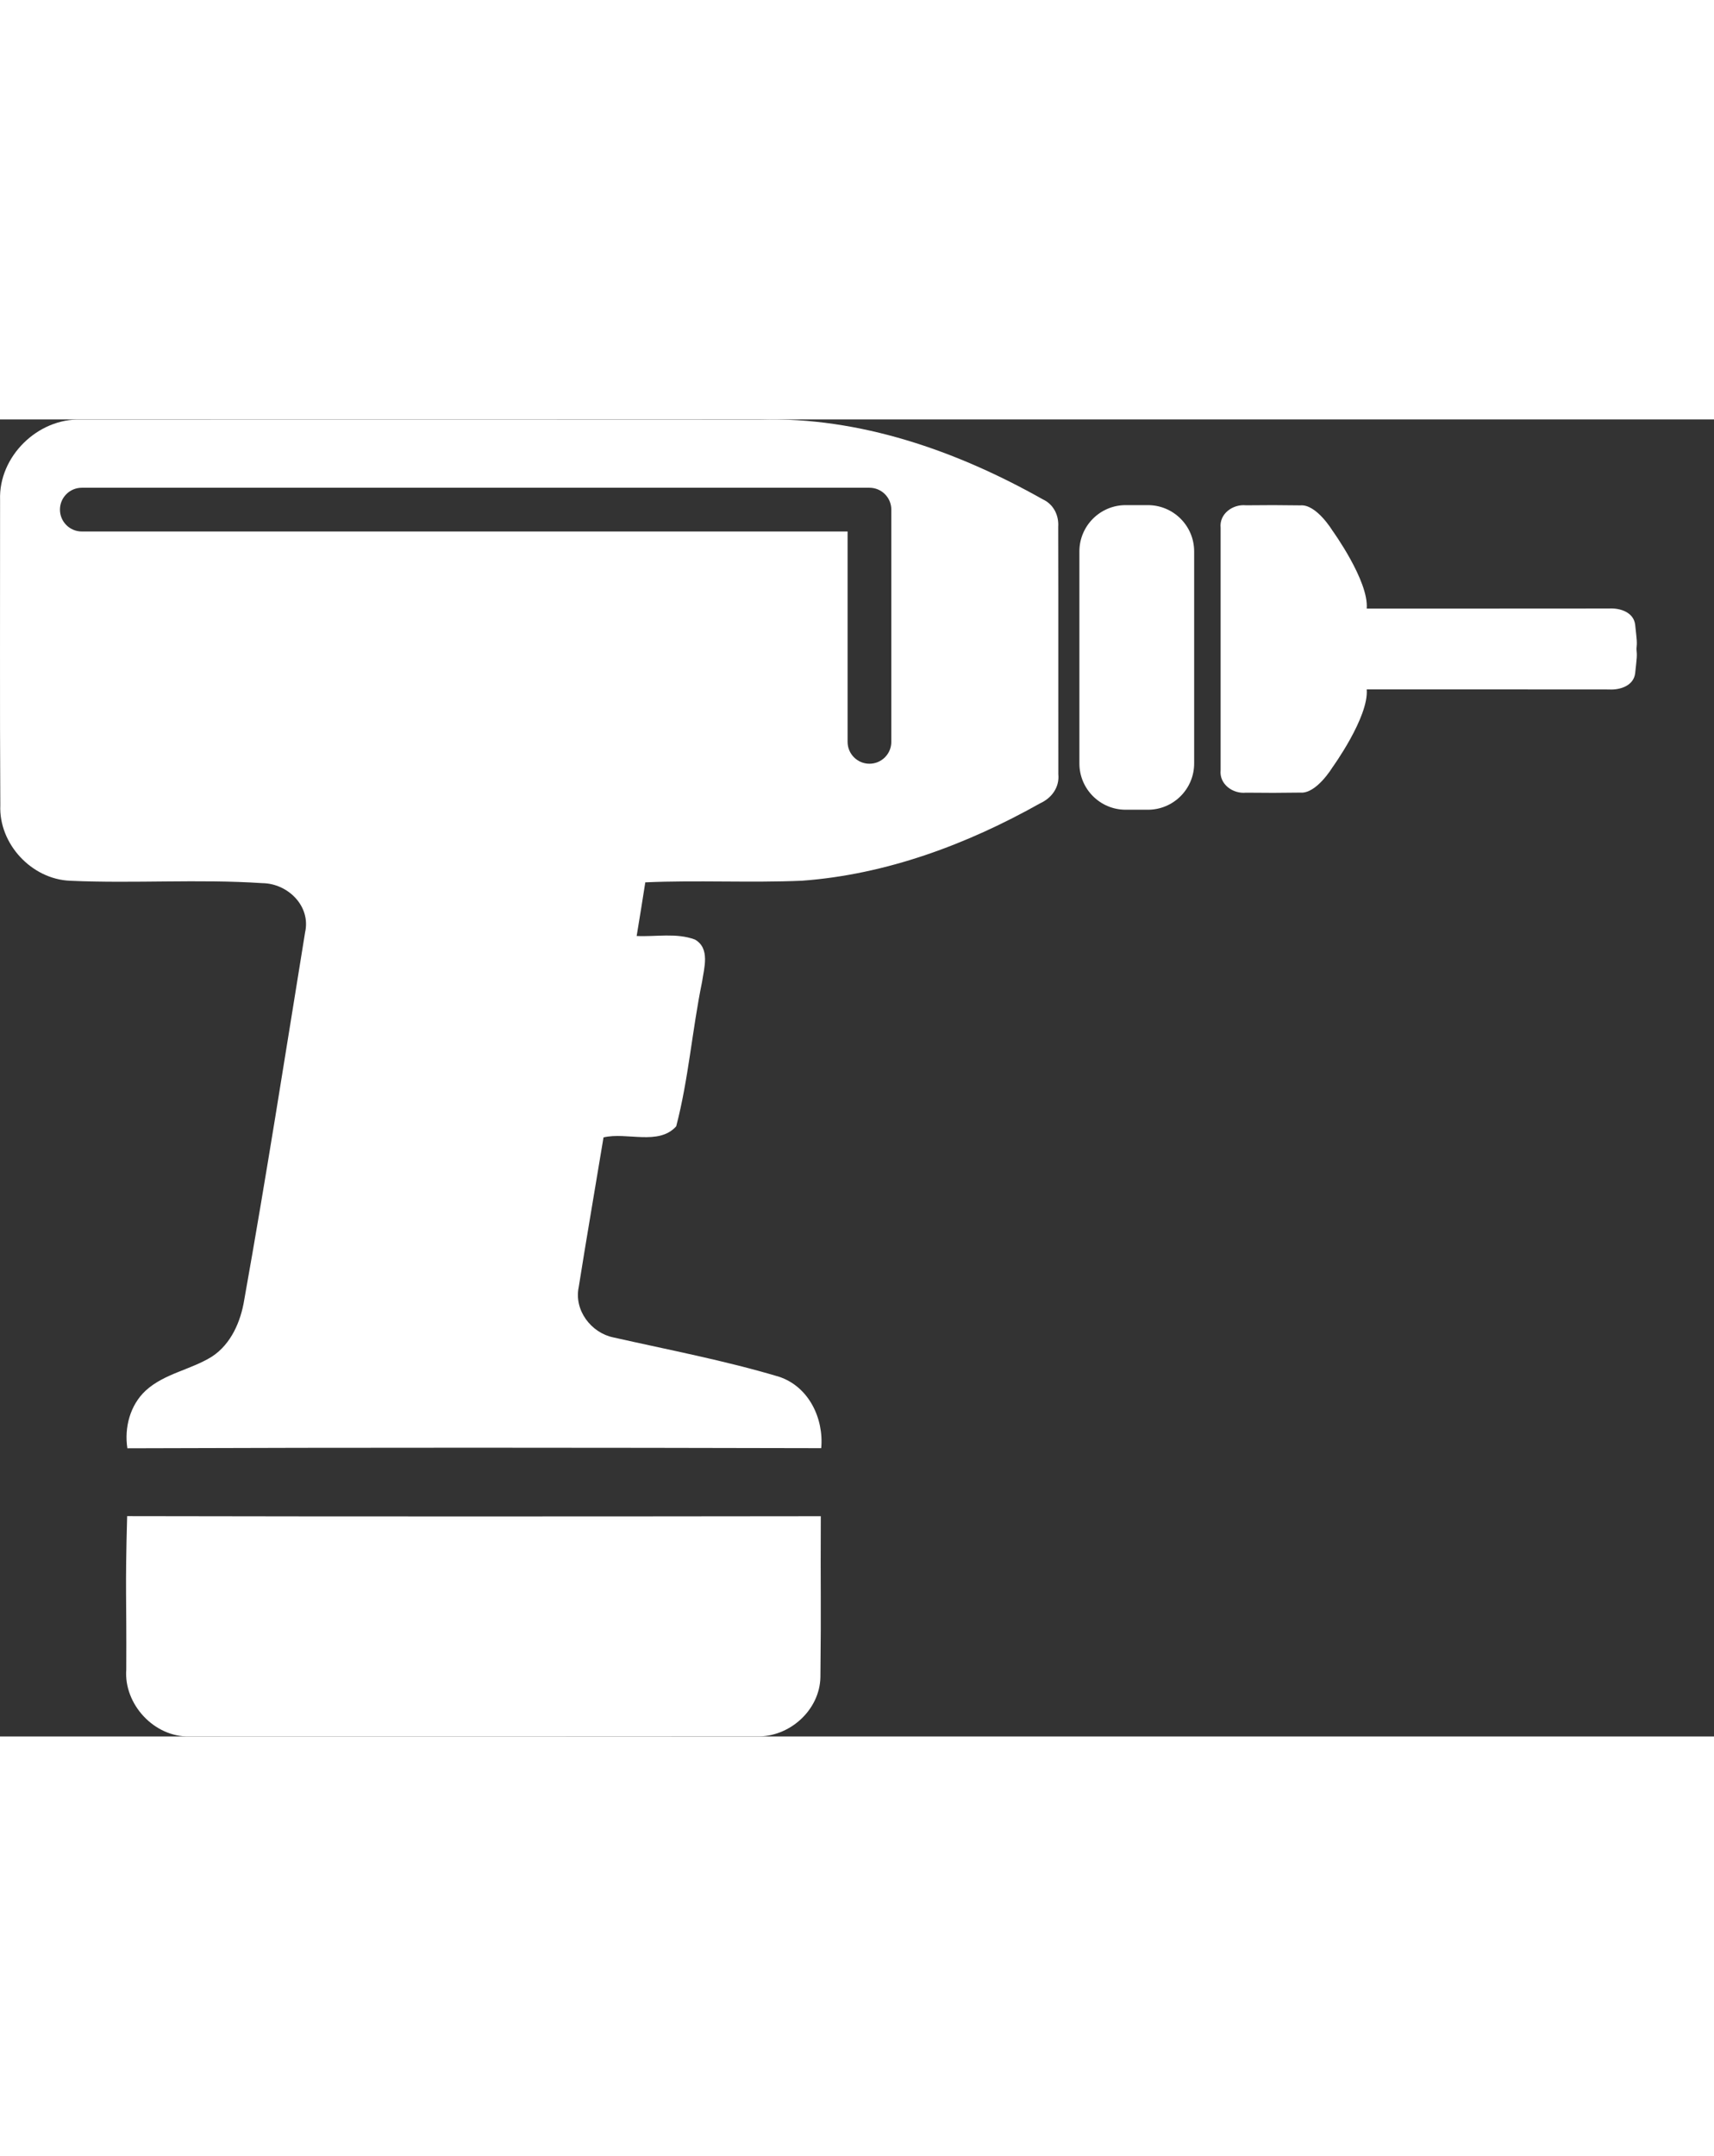
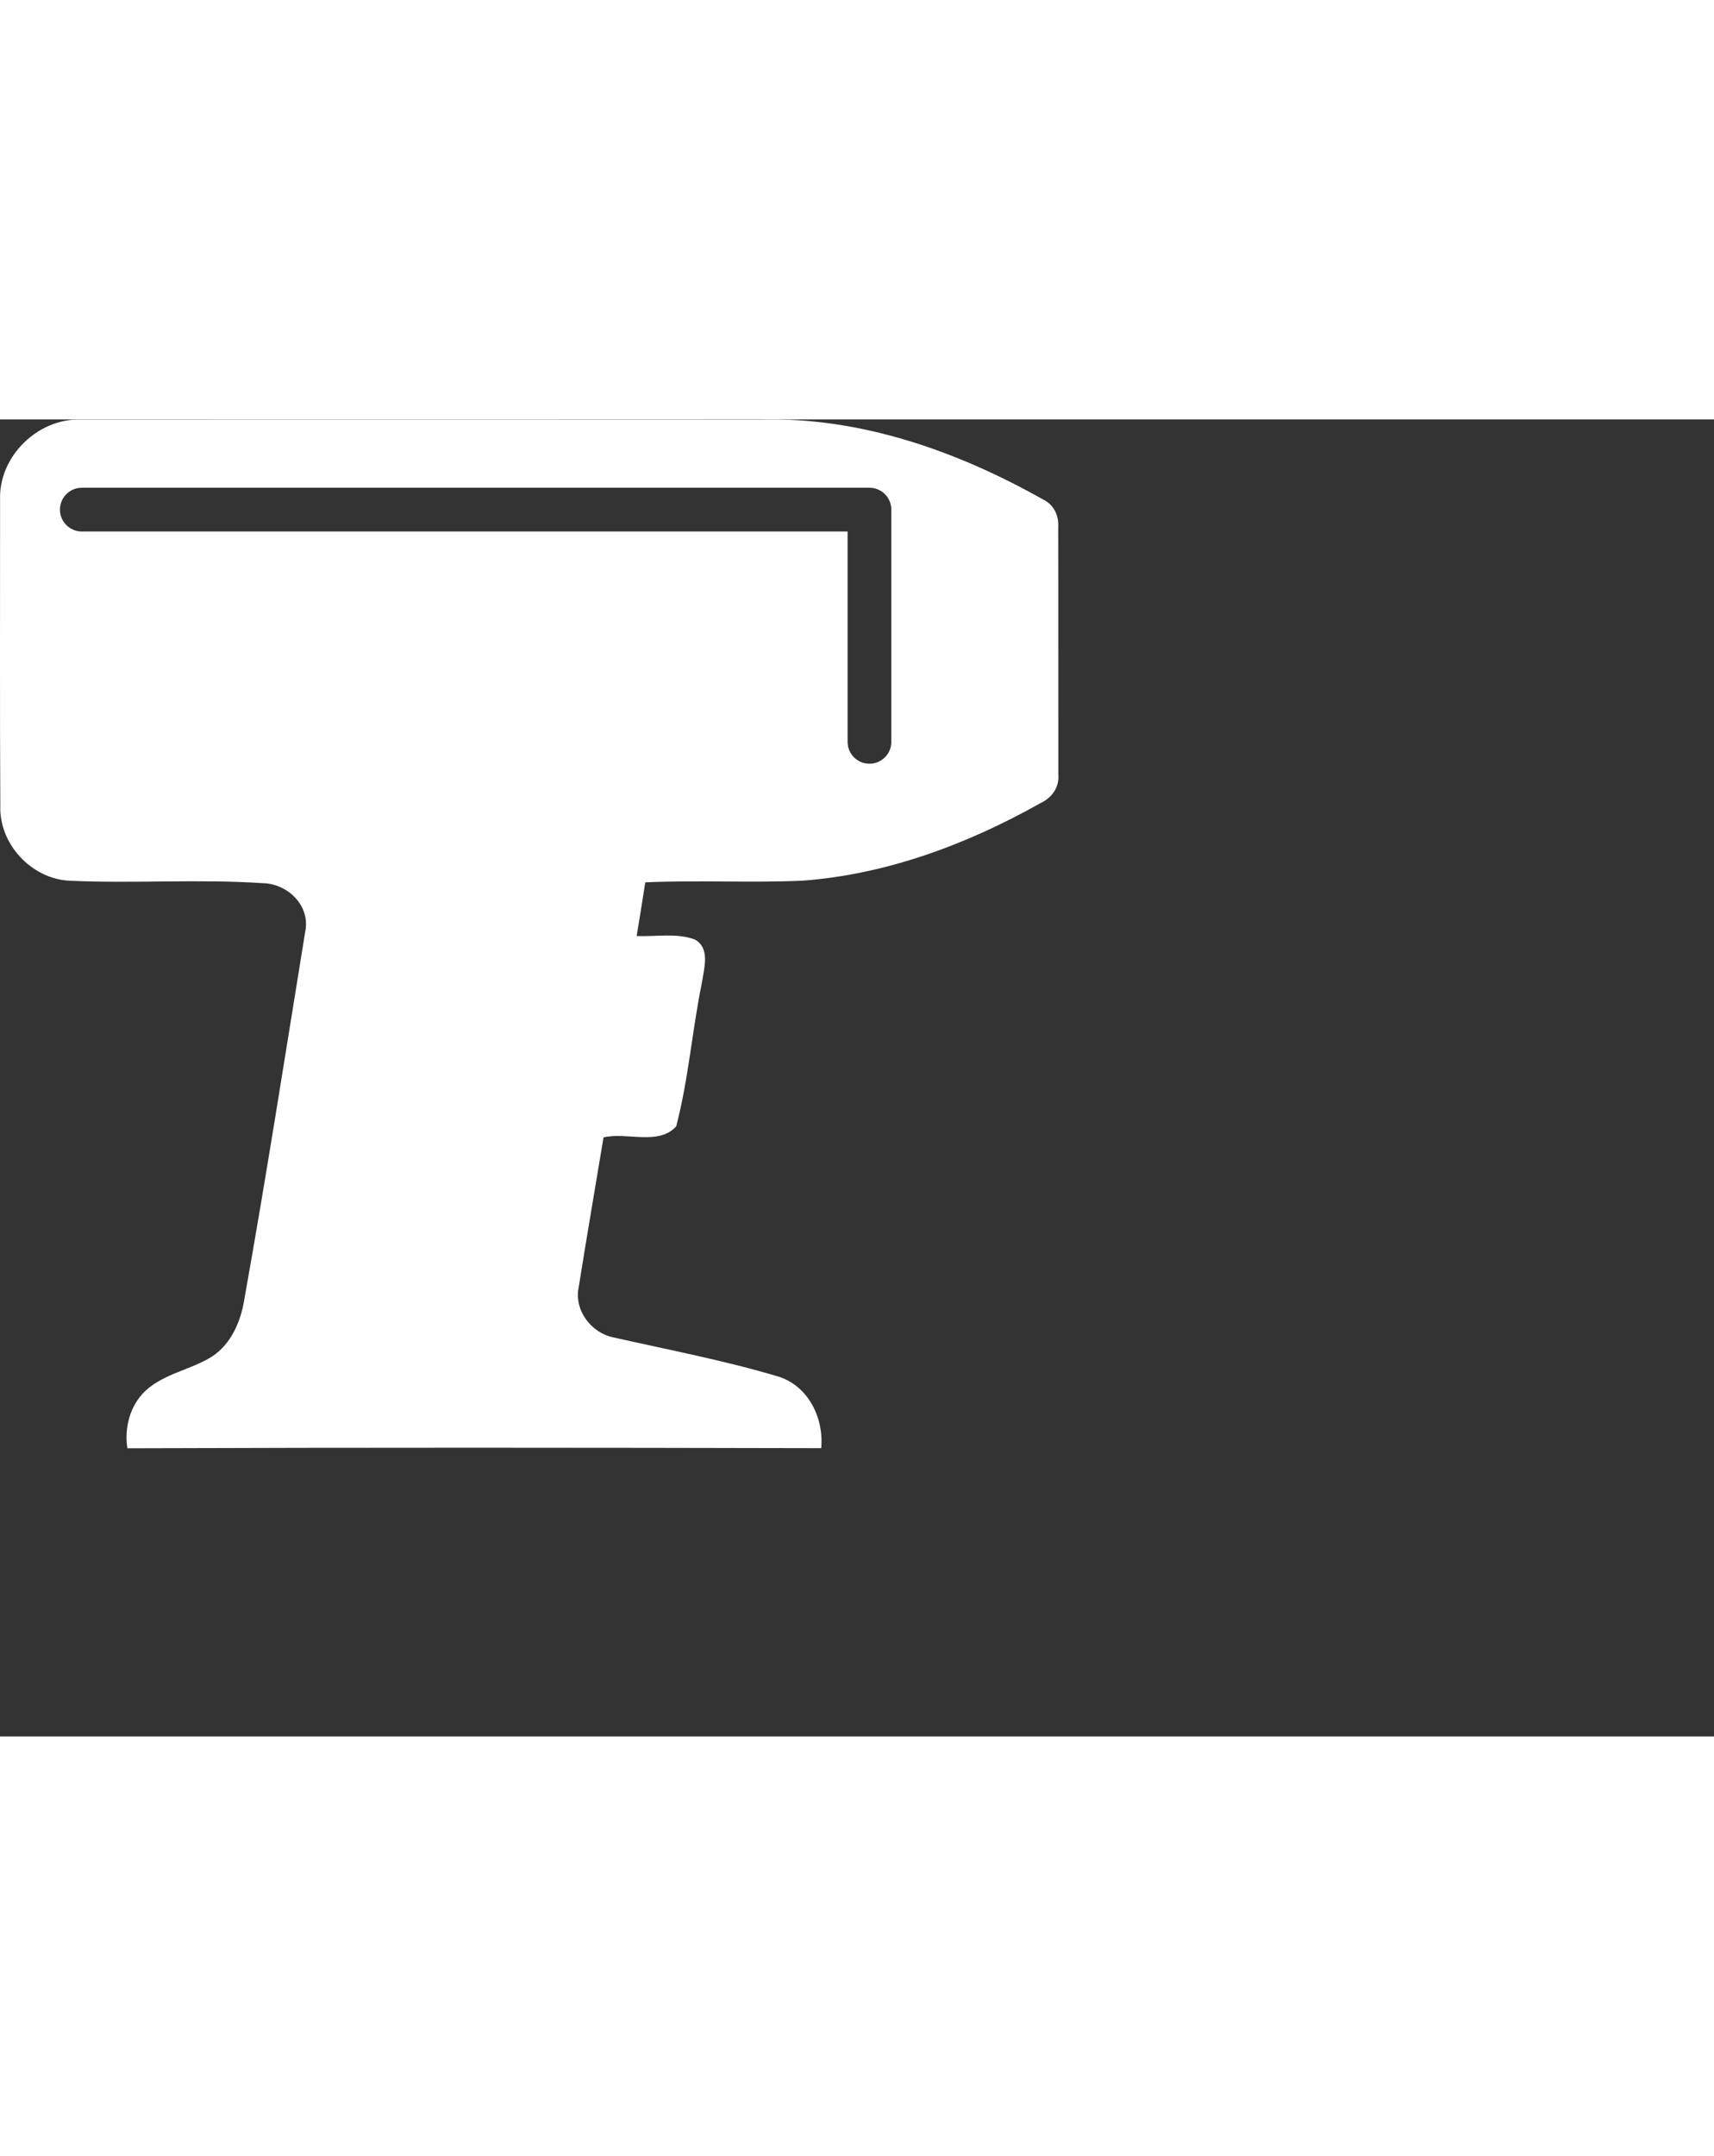
<svg xmlns="http://www.w3.org/2000/svg" version="1.1" x="0px" y="0px" viewBox="4 -50 444.289 341.216" enable-background="new 0 0 512 512" xml:space="preserve" fill="#ffffff" width="35" height="44">
  <rect x="4" y="-50" width="444.289" height="341.216" fill="#333333" stroke="none" />
-   <path d="m 36.96,234.132 c 59.93,0.119 119.87,0.09 179.8,0.02 -0.1,20.56 0.12,21.12 -0.1,41.68 -0.16,8.601 -8.11,15.671 -16.61,15.351 -49.01,0.05 -98.02,0.03 -147.02,0.02 -9.06,0.199 -16.96,-8.331 -16.3,-17.331 0.1,-19.91 -0.32,-19.84 0.23,-39.74 z" />
-   <path d="m 427.85,3.159 c -0.41,-3.24 -3.96,-4.341 -6.771,-4.17 -27.6,0.029 -35.199,0.01 -62.81,0.02 0.58,-7.16 -8.91,-20.24 -8.91,-20.24 0,0 -4.14,-6.84 -8.26,-6.5 -12.37,-0.09 -1.75,-0.069 -14.11,-0.02 -3.41,-0.351 -6.979,2.18 -6.59,5.85 0.016,10.455 0.016,52.299 0,62.754 -0.39,3.67 3.18,6.2 6.59,5.85 12.36,0.05 1.74,0.07 14.11,-0.02 4.12,0.34 8.26,-6.5 8.26,-6.5 0,0 9.49,-13.08 8.91,-20.24 27.61,0.01 35.21,-0.01 62.81,0.02 2.811,0.171 6.36,-0.93 6.771,-4.17 0.448,-4.204 0.535,-4.42 0.344,-6.316 0.191,-1.898 0.104,-2.114 -0.344,-6.318 z" />
-   <path d="m 313.54,39.122 c 0,6.627 -5.373,12 -12,12 h -5.75 c -6.627,0 -12,-5.373 -12,-12 v -54.916 c 0,-6.627 5.373,-12 12,-12 h 5.75 c 6.627,0 12,5.373 12,12 z" />
  <path d="m 278.329,41.902 c -0.029,-21.35 0.03,-42.7 -0.029,-64.05 0.21,-3.021 -1.221,-5.88 -4.021,-7.16 -22.249,-12.54 -47.429,-21.38 -73.239,-20.65 -58.69,-0.04 -117.38,-0.029 -176.07,-0.01 -11.18,-0.36 -21.33,9.55 -20.95,20.79 0.021,26.37 -0.09,52.74 0.061,79.11 -0.431,10.02 8.1,19.2 18.109,19.59 16.591,0.75 33.25,-0.48 49.83,0.62 6.59,0.08 12.61,5.93 11.061,12.77 -5.15,31.74 -10.11,63.53 -15.771,95.19 -0.91,5.63 -3.41,11.42 -8.319,14.66 -5.471,3.449 -12.341,4.38 -17.221,8.84 -4.05,3.75 -5.58,9.58 -4.75,14.95 59.95,-0.221 119.9,-0.17 179.851,-0.03 0.699,-7.75 -3.25,-15.98 -10.96,-18.51 -14.08,-4.21 -28.57,-6.95 -42.9,-10.181 -5.79,-1.18 -10.25,-7.06 -9,-13.02 2.05,-12.95 4.3,-25.87 6.43,-38.8 6.051,-1.45 14.28,2.199 18.841,-2.87 3.199,-12.221 4.14,-24.971 6.689,-37.36 0.53,-3.63 2.17,-8.76 -1.84,-11.03 -4.78,-1.79 -10.1,-0.68 -15.1,-0.92 0.779,-4.63 1.51,-9.27 2.239,-13.899 13.521,-0.601 27.07,0.16 40.601,-0.42 21.83,-1.591 42.81,-9.41 61.77,-20.07 2.978,-1.35 5.039,-4.17 4.688,-7.54 z m -43.289,-8.366 c 0,3.13 -2.537,5.667 -5.668,5.667 -3.129,0 -5.666,-2.537 -5.666,-5.667 v -54.5 H 25.207 c -3.13,0 -5.667,-2.537 -5.667,-5.667 0,-3.13 2.537,-5.667 5.667,-5.667 H 229.373 c 3.13,0 5.667,2.537 5.667,5.667 z" />
</svg>